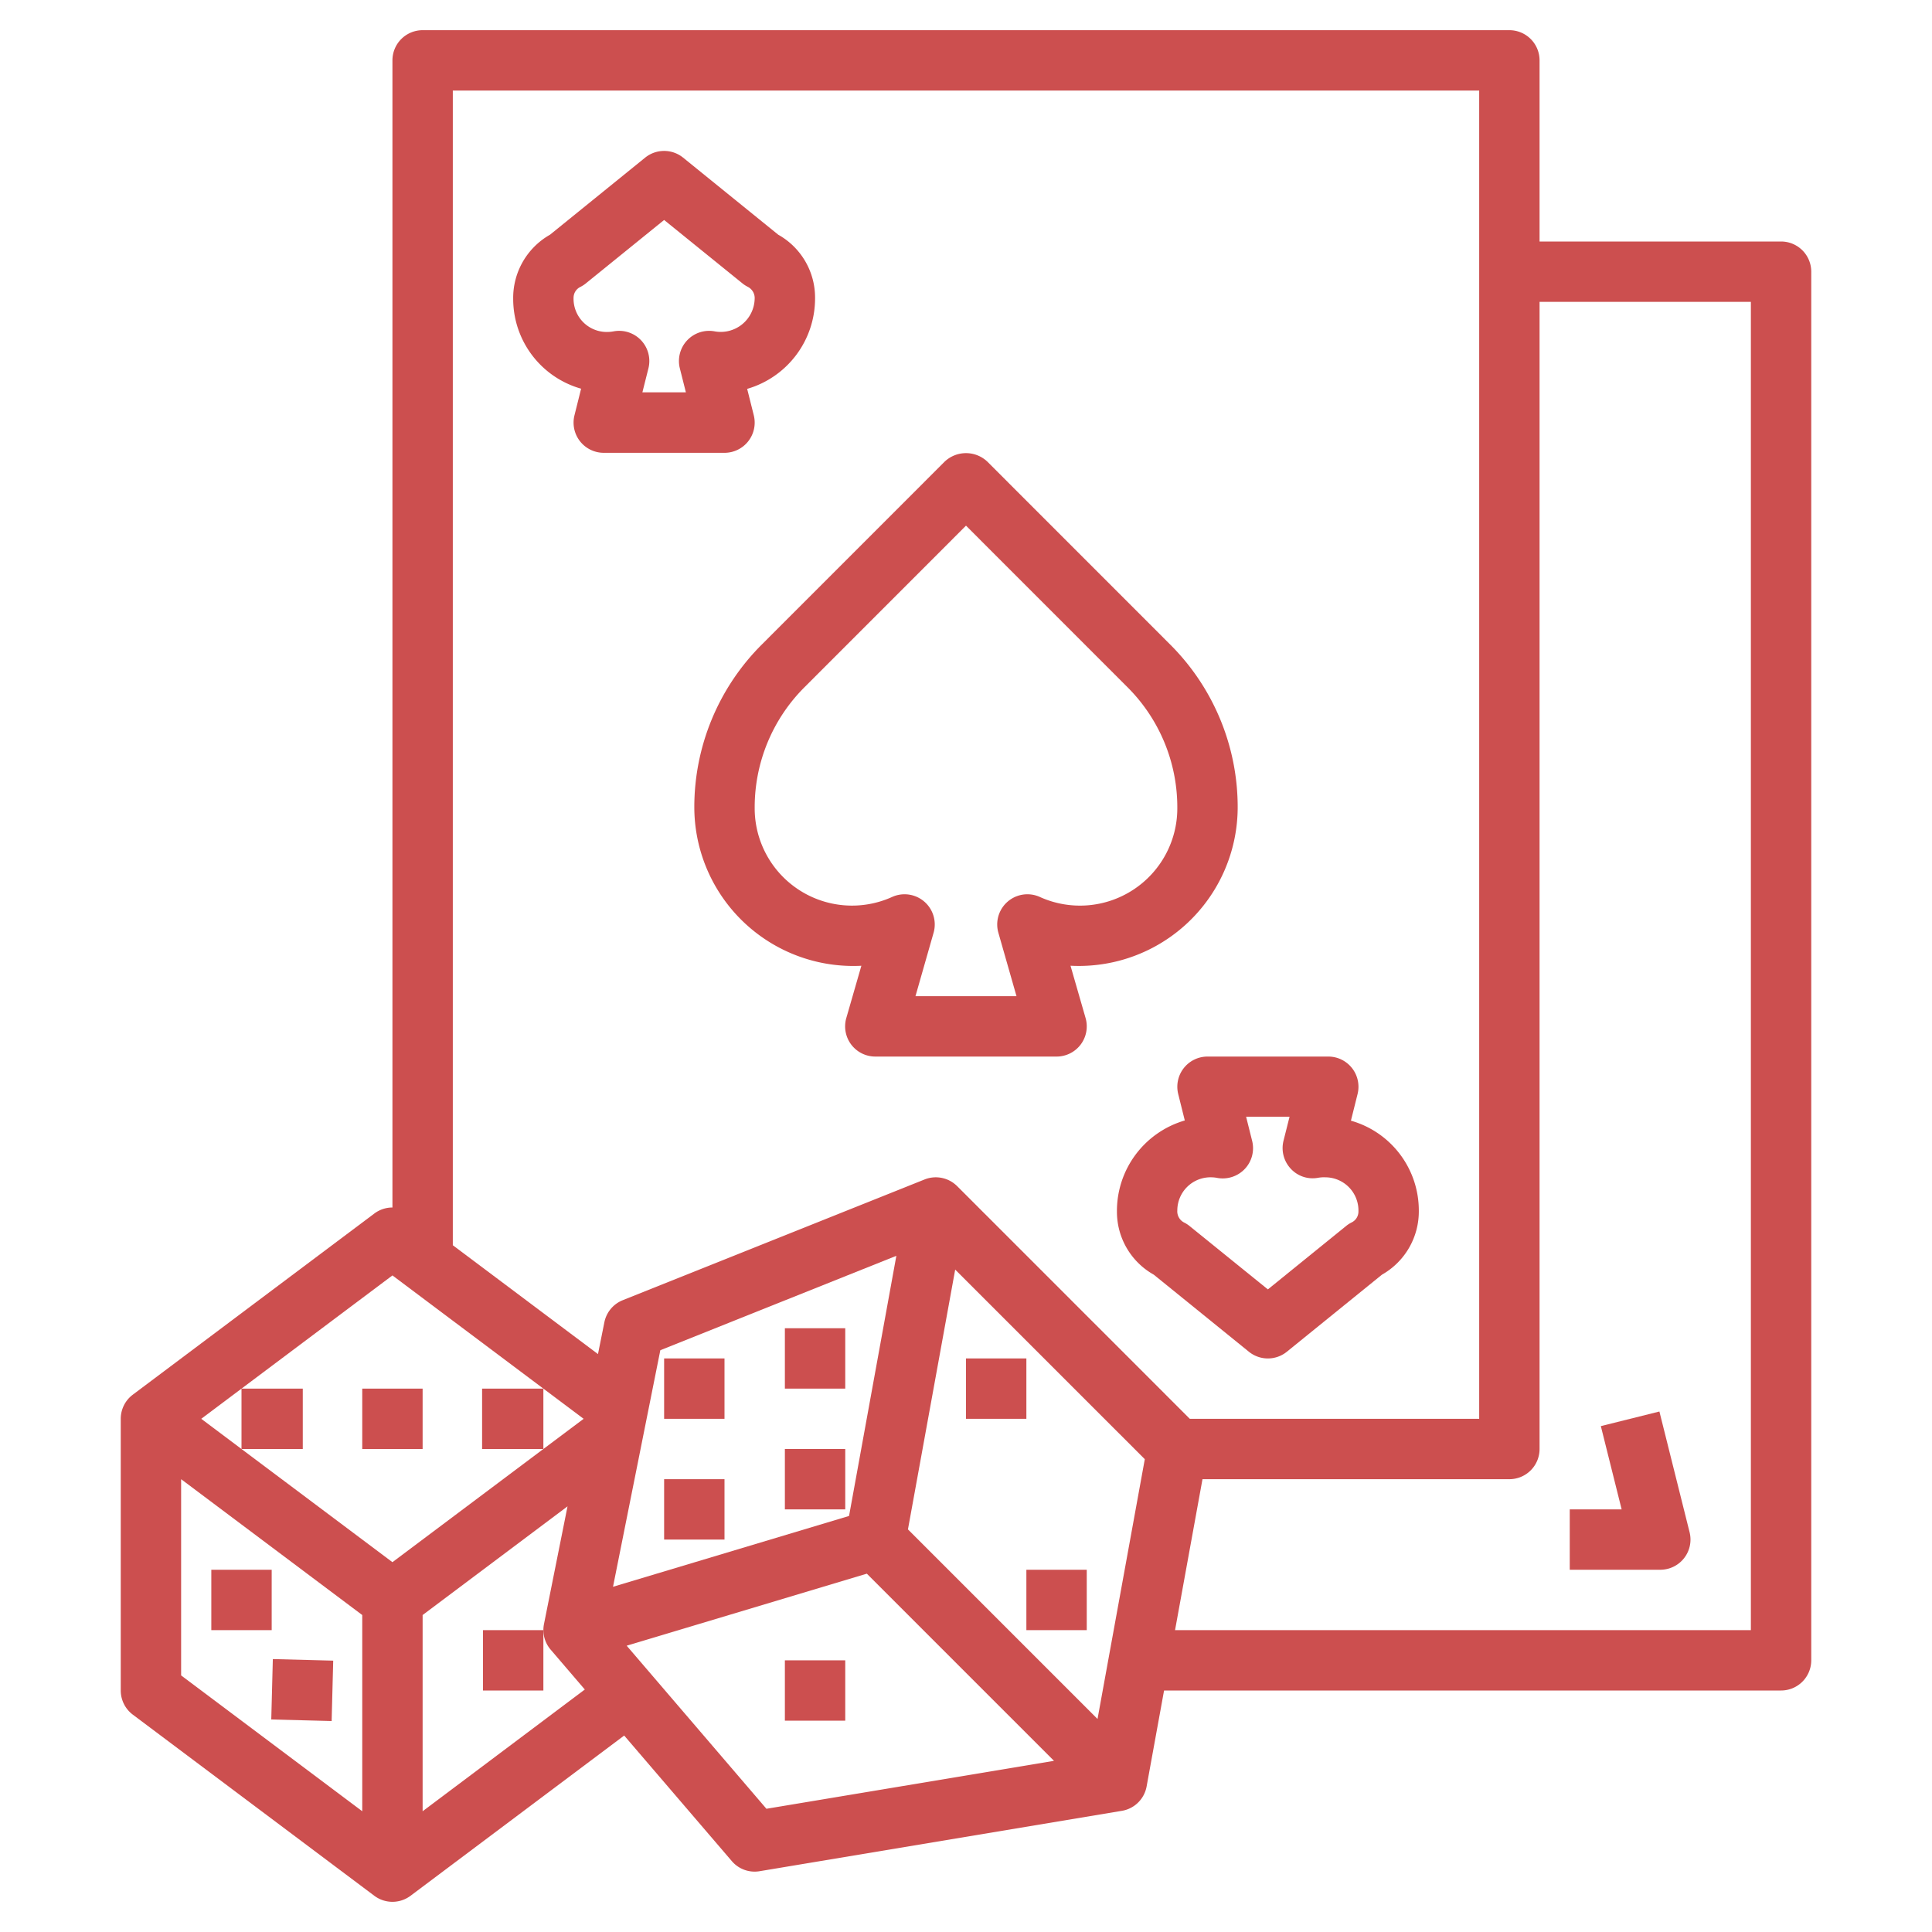
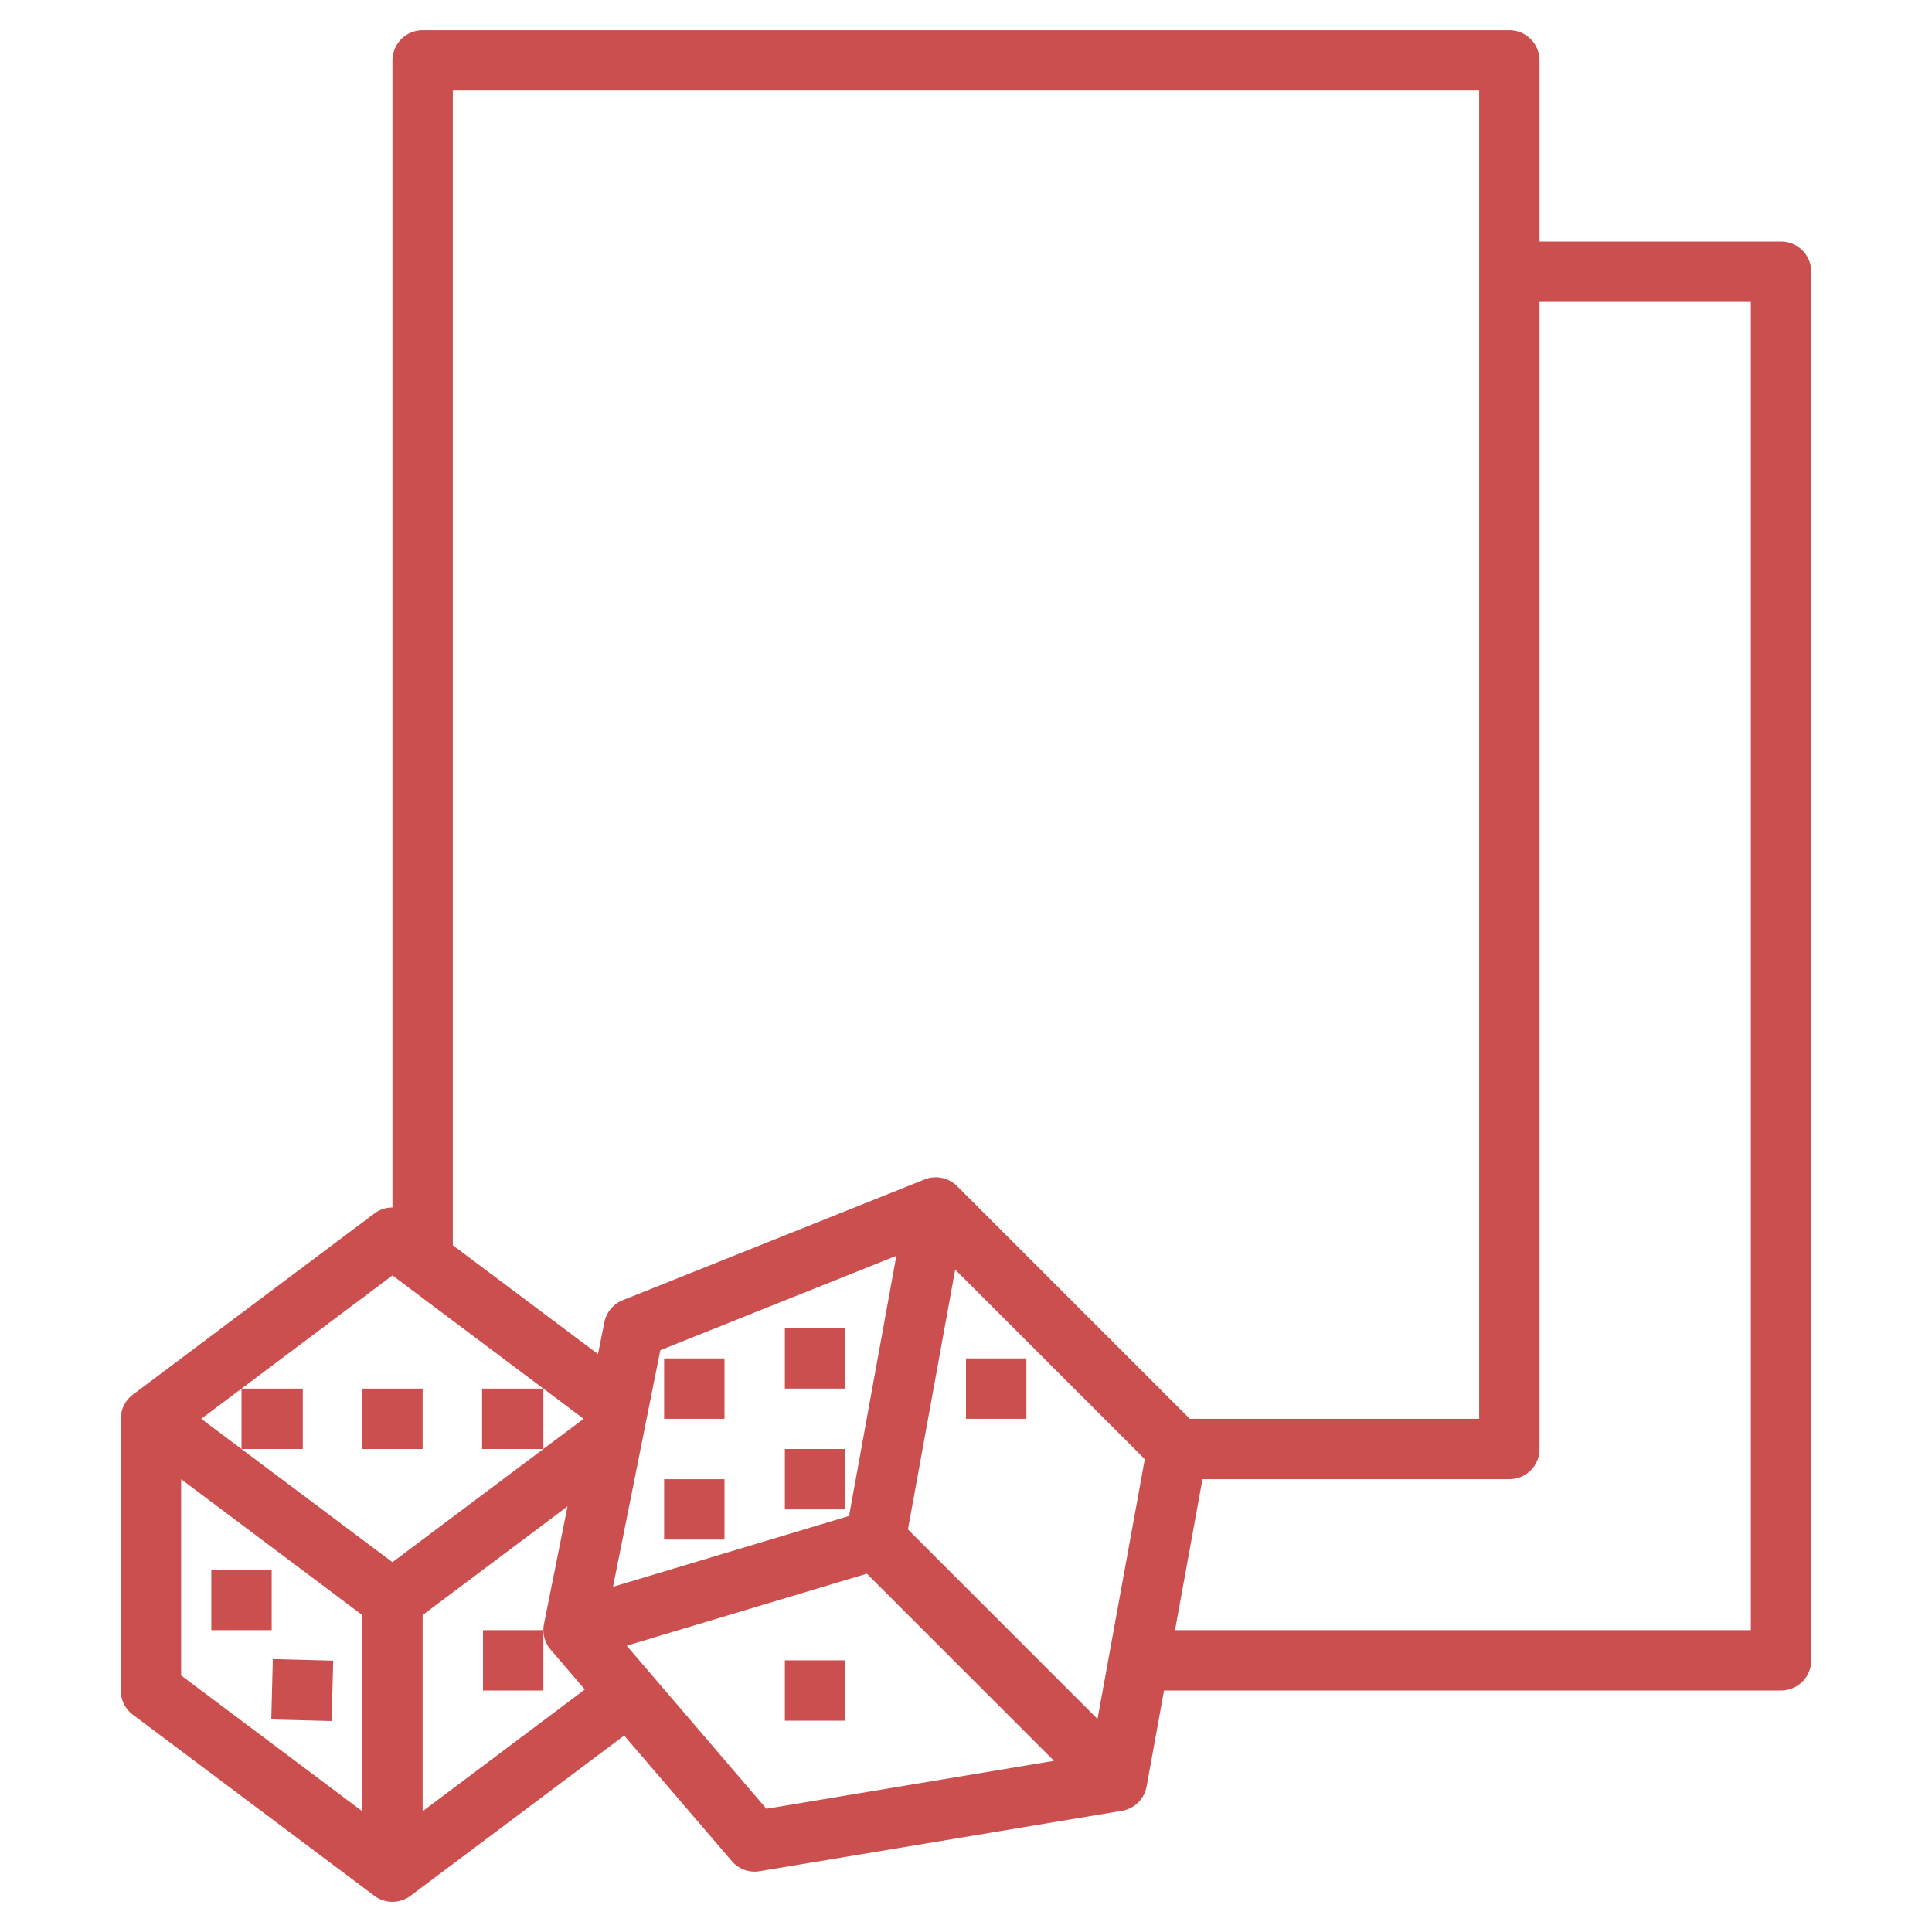
<svg xmlns="http://www.w3.org/2000/svg" width="288" height="288">
  <svg data-name="Layer 3" viewBox="0 0 64 64" width="288" height="288">
    <path d="M16 54h2v2h-2zm-9-2h2v2H7zm1.986 4.96l.052-2.001 2 .052-.052 2zM12 46h2v2h-2zm20-1h2v2h-2zm-6 10h2v2h-2zm-4-6h2v2h-2zm0-4h2v2h-2zm4-1h2v2h-2zm0 4h2v2h-2z" fill="#cc4f4f" class="color000 svgShape" />
    <path d="M59 8h-8V2a1 1 0 00-1-1H14a1 1 0 00-1 1v38a1 1 0 00-.6.2l-8 6a1 1 0 00-.4.8v9a1 1 0 00.4.8l8 6a1 1 0 001.2 0l7.077-5.308 3.564 4.158a.993.993 0 00.923.336l12-2a1 1 0 00.819-.807L38.561 56H59a1 1 0 001-1V9a1 1 0 00-1-1zM49 3v44h-9.586l-7.707-7.707a1 1 0 00-1.078-.222l-10 4a1 1 0 00-.609.733l-.211 1.052L15 41.25V3zM36.357 56.943l-6.28-6.28 1.565-8.606 6.281 6.28zM21.874 44.728l7.819-3.128-1.567 8.618-7.819 2.346zM13 42.25L19.334 47 18 48v-2h-2.03v2H18l-5 3.749L8 48h2.03v-2H8v2l-1.333-1zM6 49l6 4.5V60l-6-4.5zm8 11v-6.5l4.8-3.6-.78 3.9a1 1 0 00.221.846l1.132 1.321zm6.76-5.484l7.955-2.386 6.2 6.2-9.526 1.588zM58 54H38.925l.909-5H50a1 1 0 001-1V10h7z" fill="#cc4f4f" class="color000 svgShape" />
-     <path d="M19.25 12.876l-.22.882A1 1 0 0020 15h4a1 1 0 00.97-1.243l-.219-.875A3.119 3.119 0 0027 9.865a2.386 2.386 0 00-1.22-2.09l-3.15-2.552a1 1 0 00-1.26 0l-3.15 2.552A2.406 2.406 0 0017 9.907a3.091 3.091 0 002.25 2.969zm-.027-3.37a.972.972 0 00.182-.117L22 7.287l2.594 2.1a.972.972 0 00.182.117.418.418 0 01.223.4 1.124 1.124 0 01-1.329 1.072 1 1 0 00-1.149 1.227l.2.794H21.28l.2-.795a1 1 0 00-1.151-1.226 1.147 1.147 0 01-.234.021A1.1 1.1 0 0119 9.865a.4.4 0 01.223-.359zM23 26.758a5.266 5.266 0 005.534 5.234l-.5 1.735A1 1 0 0029 35h6a1 1 0 00.962-1.274l-.5-1.735A5.263 5.263 0 0041 26.758a7.606 7.606 0 00-2.243-5.414l-6.05-6.052a1.029 1.029 0 00-1.414 0l-6.05 6.052A7.606 7.606 0 0023 26.758zm9-9.345l5.343 5.345a5.621 5.621 0 011.657 4 3.224 3.224 0 01-4.558 2.953 1 1 0 00-1.369 1.189l.6 2.1h-3.347l.6-2.1a1 1 0 00-1.369-1.189A3.224 3.224 0 0125 26.758a5.621 5.621 0 011.657-4zm7.212 17.972a1 1 0 00-.182.857l.218.875A3.12 3.12 0 0037 40.135a2.386 2.386 0 001.22 2.09l3.15 2.552a1 1 0 001.26 0l3.149-2.552A2.406 2.406 0 0047 40.094a3.091 3.091 0 00-2.249-2.97l.22-.881A1 1 0 0044 35h-4a1 1 0 00-.788.385zm1.116 3.636a1.008 1.008 0 00.909-.3 1 1 0 00.242-.927l-.2-.8h1.439l-.2.794a1 1 0 00.24.927.983.983 0 00.909.3 1.151 1.151 0 01.238-.015A1.1 1.1 0 0145 40.135a.4.4 0 01-.222.358.948.948 0 00-.183.117L42 42.713l-2.595-2.1a.948.948 0 00-.183-.117.417.417 0 01-.222-.4A1.1 1.1 0 0140.136 39a1.035 1.035 0 01.192.021zM34 52h2v2h-2zm18 0h3a1 1 0 00.97-1.242l-1-4-1.94.484.689 2.758H52z" fill="#cc4f4f" class="color000 svgShape" />
  </svg>
</svg>